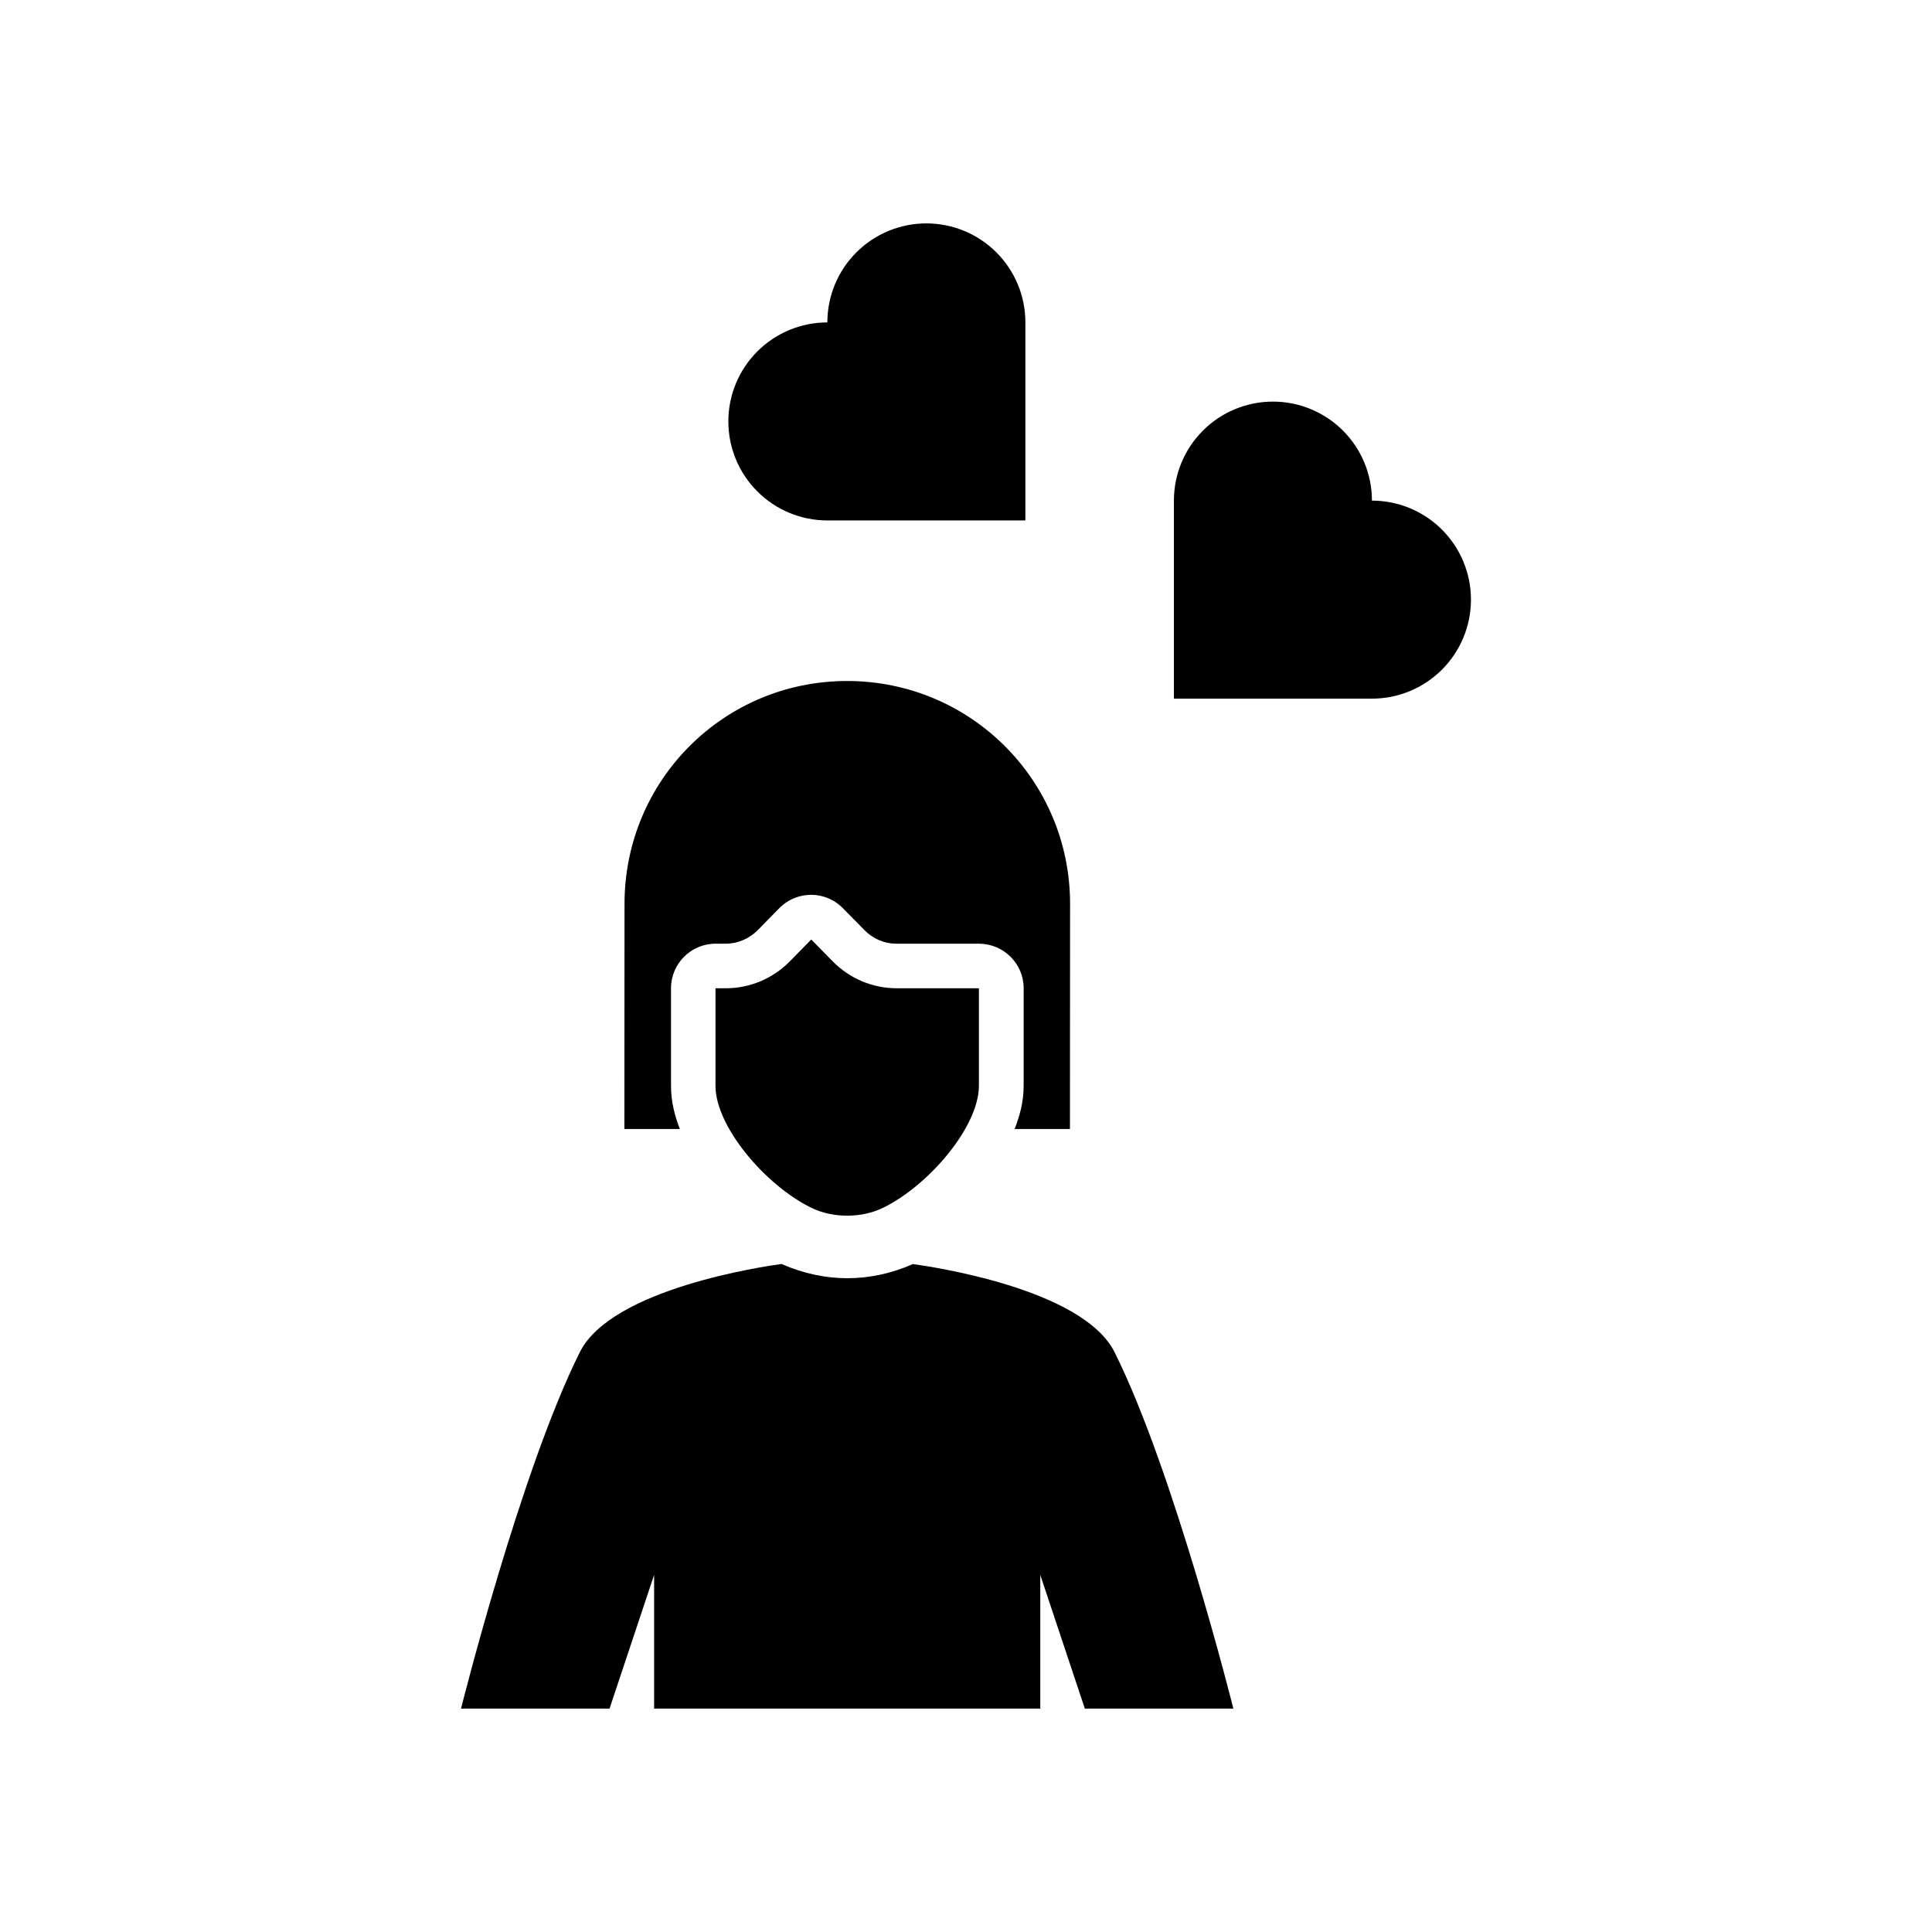
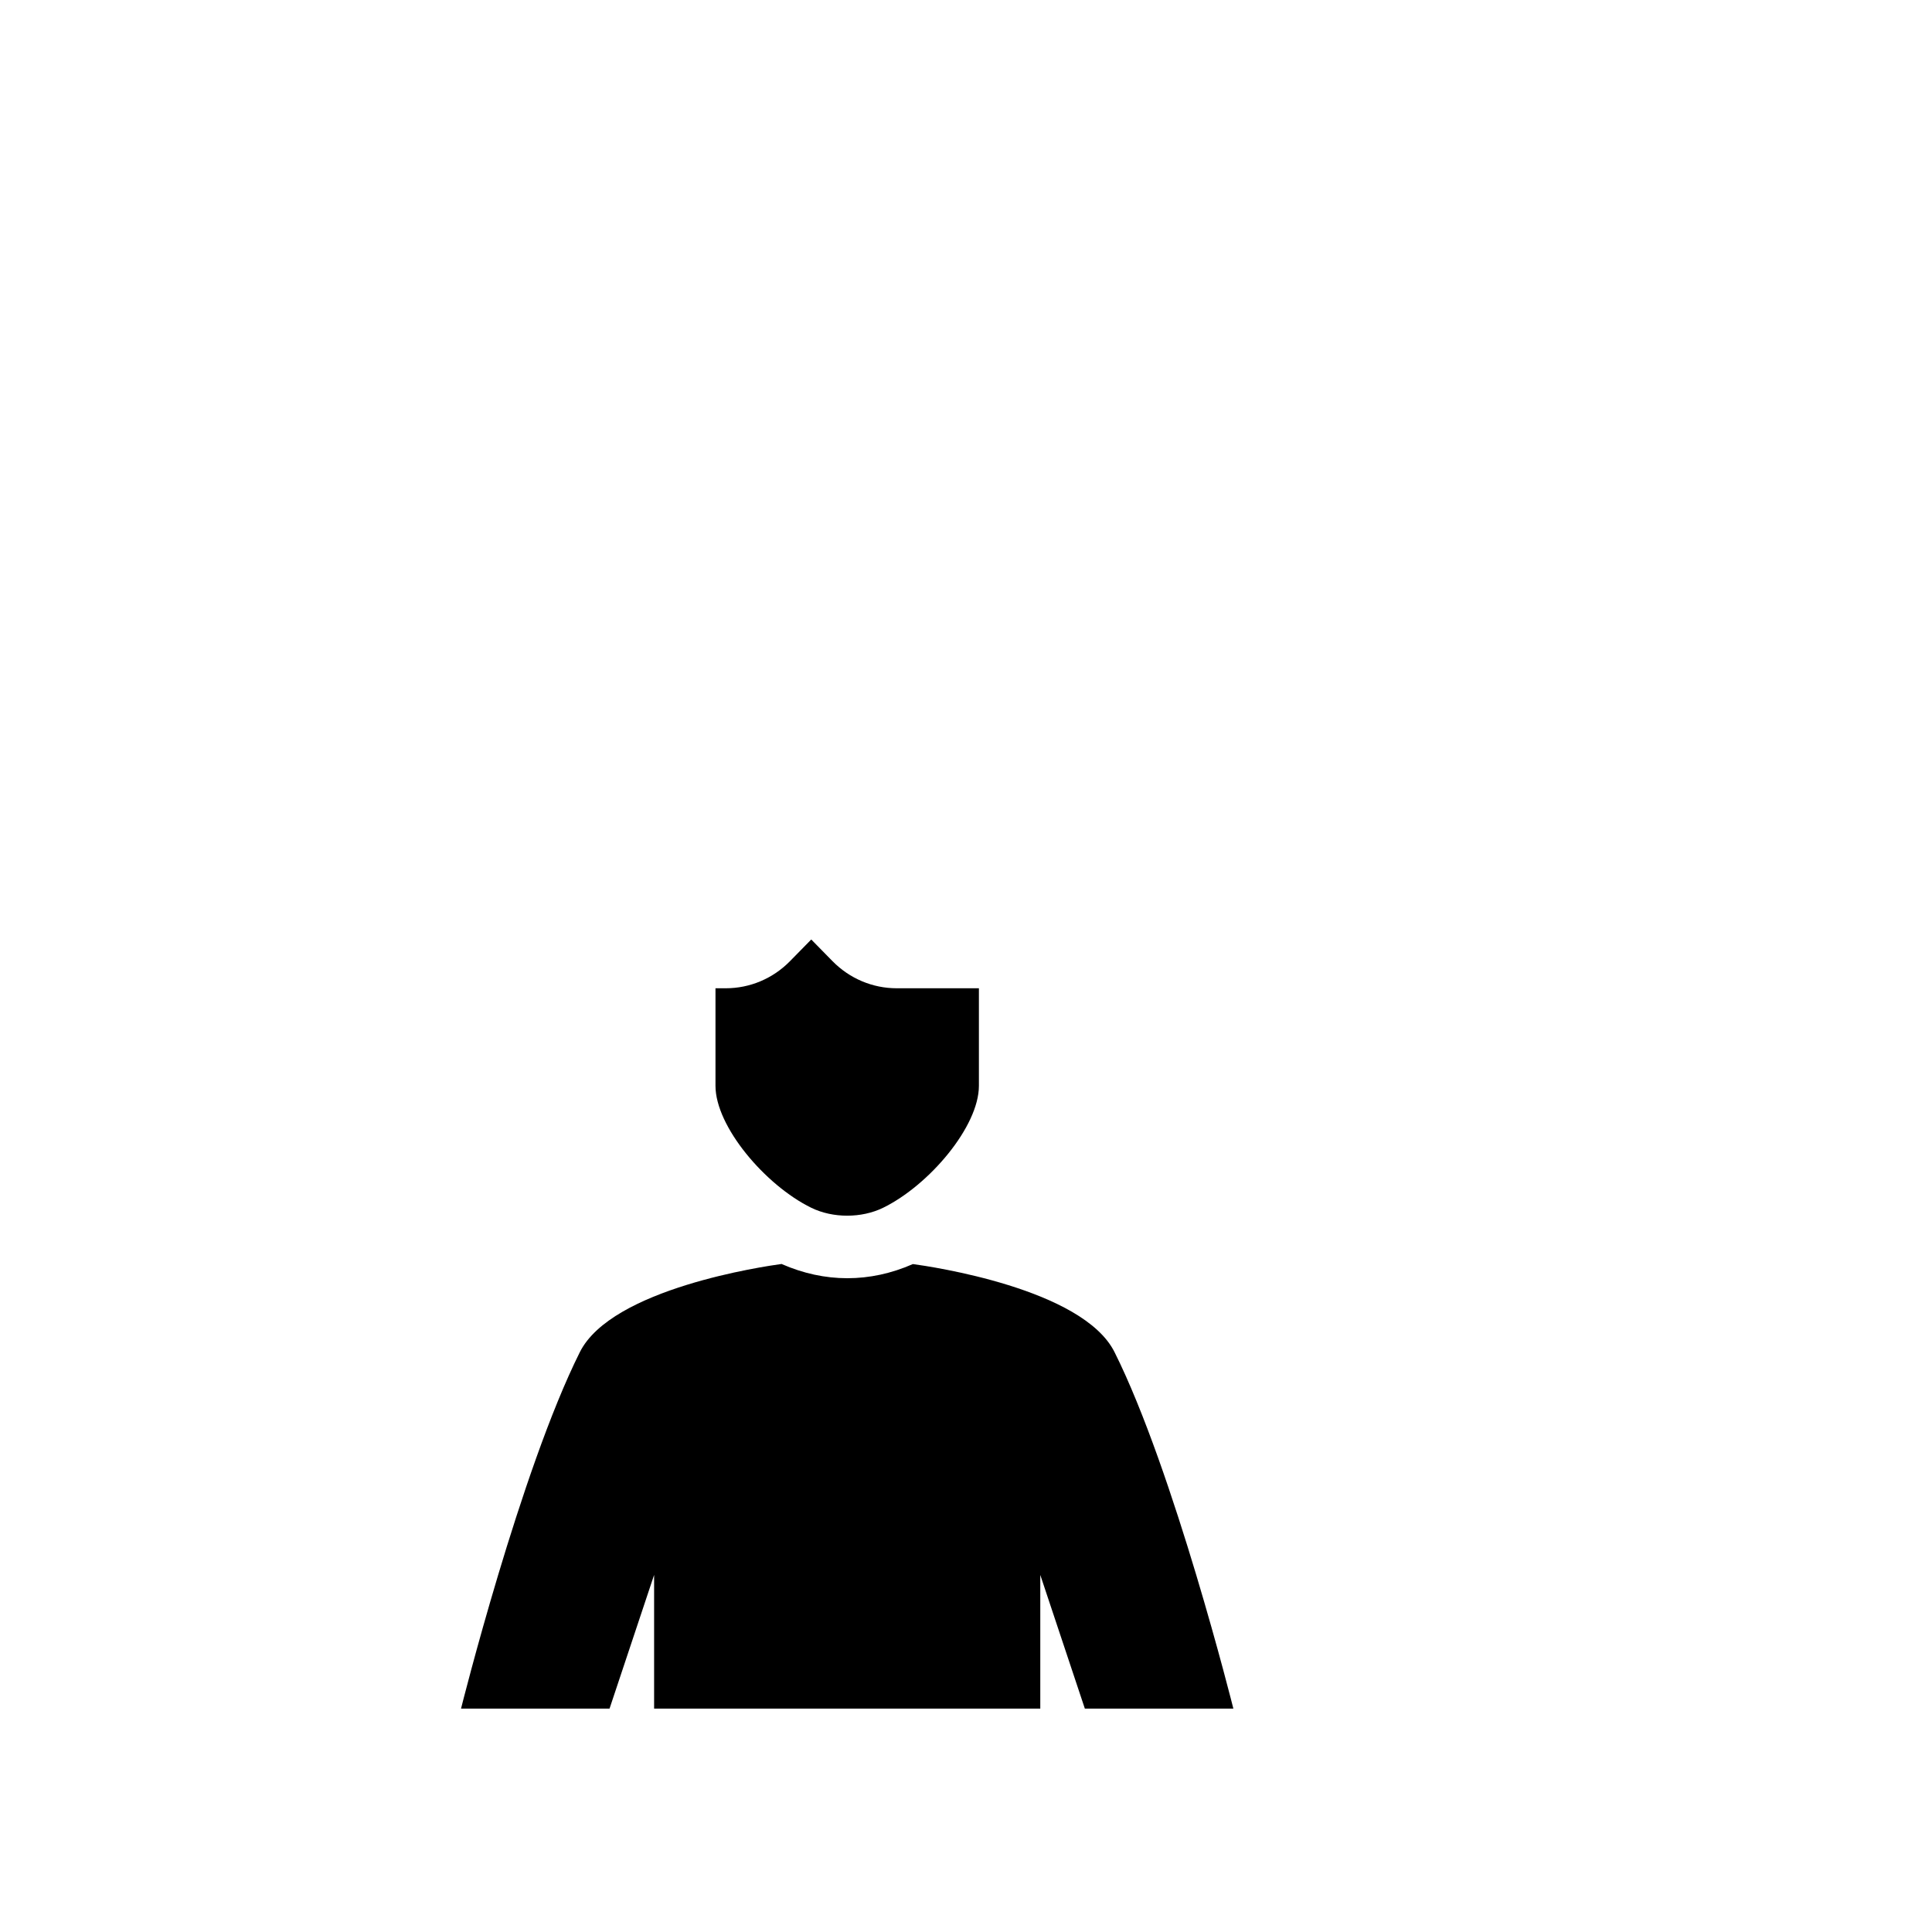
<svg xmlns="http://www.w3.org/2000/svg" fill="#000000" width="800px" height="800px" version="1.1" viewBox="144 144 512 512">
  <g>
    <path d="m351.17 478.96c-4.512 0.613-45.055 6.469-53.504 23.371-15.742 31.488-31.488 94.465-31.488 94.465h39.359l11.809-35.426v35.426h102.34v-35.426l11.809 35.426h39.359s-15.742-62.977-31.488-94.465c-8.434-16.863-48.77-22.707-53.445-23.34-11.395 5.008-23.352 4.992-34.746 0z" fill-rule="evenodd" />
-     <path d="m389.5 203.2c6.957 0 13.633 2.766 18.555 7.688 4.918 4.922 7.684 11.594 7.684 18.555v52.48h-52.48c-6.957 0-13.633-2.766-18.555-7.688s-7.684-11.594-7.684-18.555c0-6.961 2.766-13.633 7.684-18.555 4.922-4.922 11.598-7.684 18.555-7.684 0-6.961 2.766-13.633 7.688-18.555 4.918-4.922 11.594-7.688 18.555-7.688z" />
-     <path d="m481.34 250.43c-6.961 0-13.633 2.762-18.555 7.684-4.922 4.922-7.688 11.598-7.688 18.555v52.48h52.48c6.961 0 13.633-2.766 18.555-7.684 4.922-4.922 7.688-11.598 7.688-18.559 0-6.957-2.766-13.633-7.688-18.551-4.922-4.922-11.594-7.688-18.555-7.688 0-6.957-2.762-13.633-7.684-18.555-4.922-4.922-11.598-7.684-18.555-7.684z" />
-     <path d="m368.48 324.47c-32.699 0.016-58.961 26.348-58.977 59.039l-0.035 59.688h14.699c-1.367-3.523-2.34-7.254-2.34-11.441v-25.922c0.035-6.473 5.273-11.711 11.746-11.746h2.766c3.137 0 6.191-1.309 8.488-3.602l5.688-5.812c1.93-1.965 4.488-3.195 7.227-3.477 3.57-0.363 7.109 0.914 9.625 3.477l5.719 5.812c2.309 2.356 5.312 3.602 8.488 3.602h21.832c6.519 0 11.836 5.223 11.871 11.746v25.922c0 4.191-1.004 7.914-2.398 11.441h14.668l0.035-59.688c-0.012-32.691-26.371-59.027-59.07-59.039z" />
    <path d="m403.42 405.9v25.855c0 10.773-13.176 26.34-25.387 32.316-5.719 2.797-13.32 2.797-19.039 0-12.207-5.977-25.383-21.547-25.383-32.316v-25.855h2.754c6.363 0 12.465-2.574 16.961-7.152l5.664-5.773 5.664 5.773c4.5 4.574 10.598 7.152 16.961 7.152z" fill-rule="evenodd" />
  </g>
</svg>